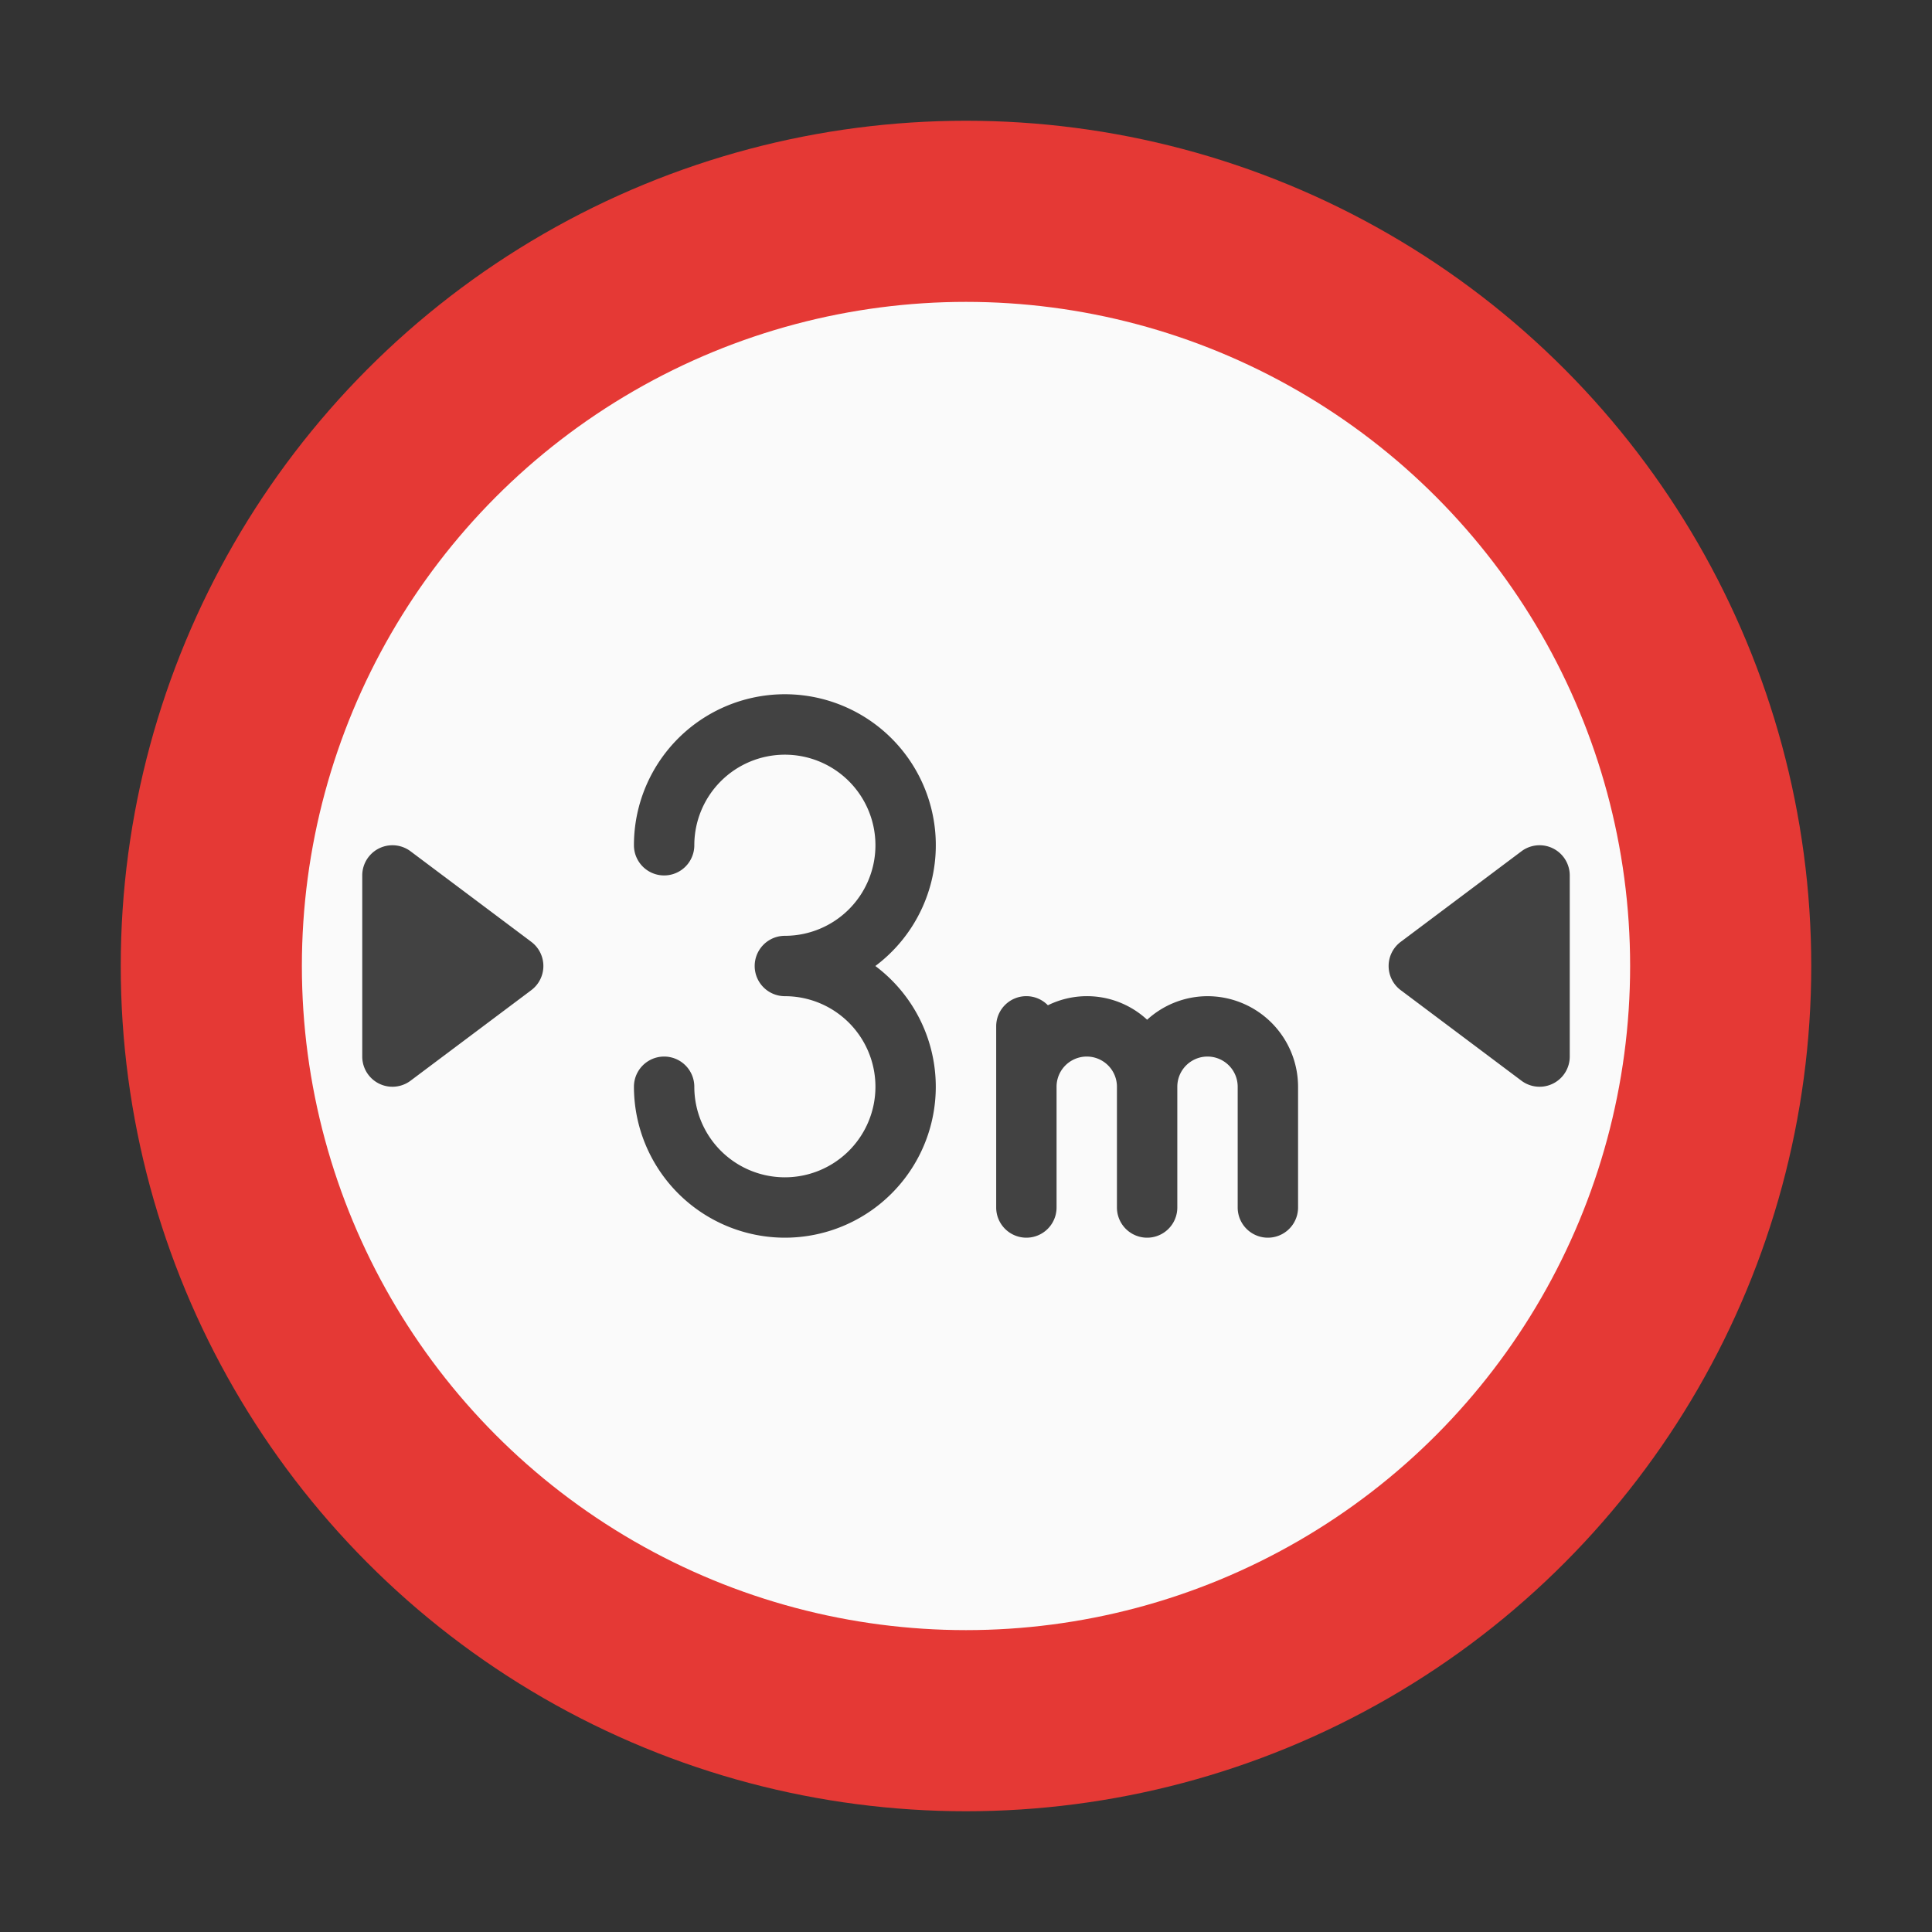
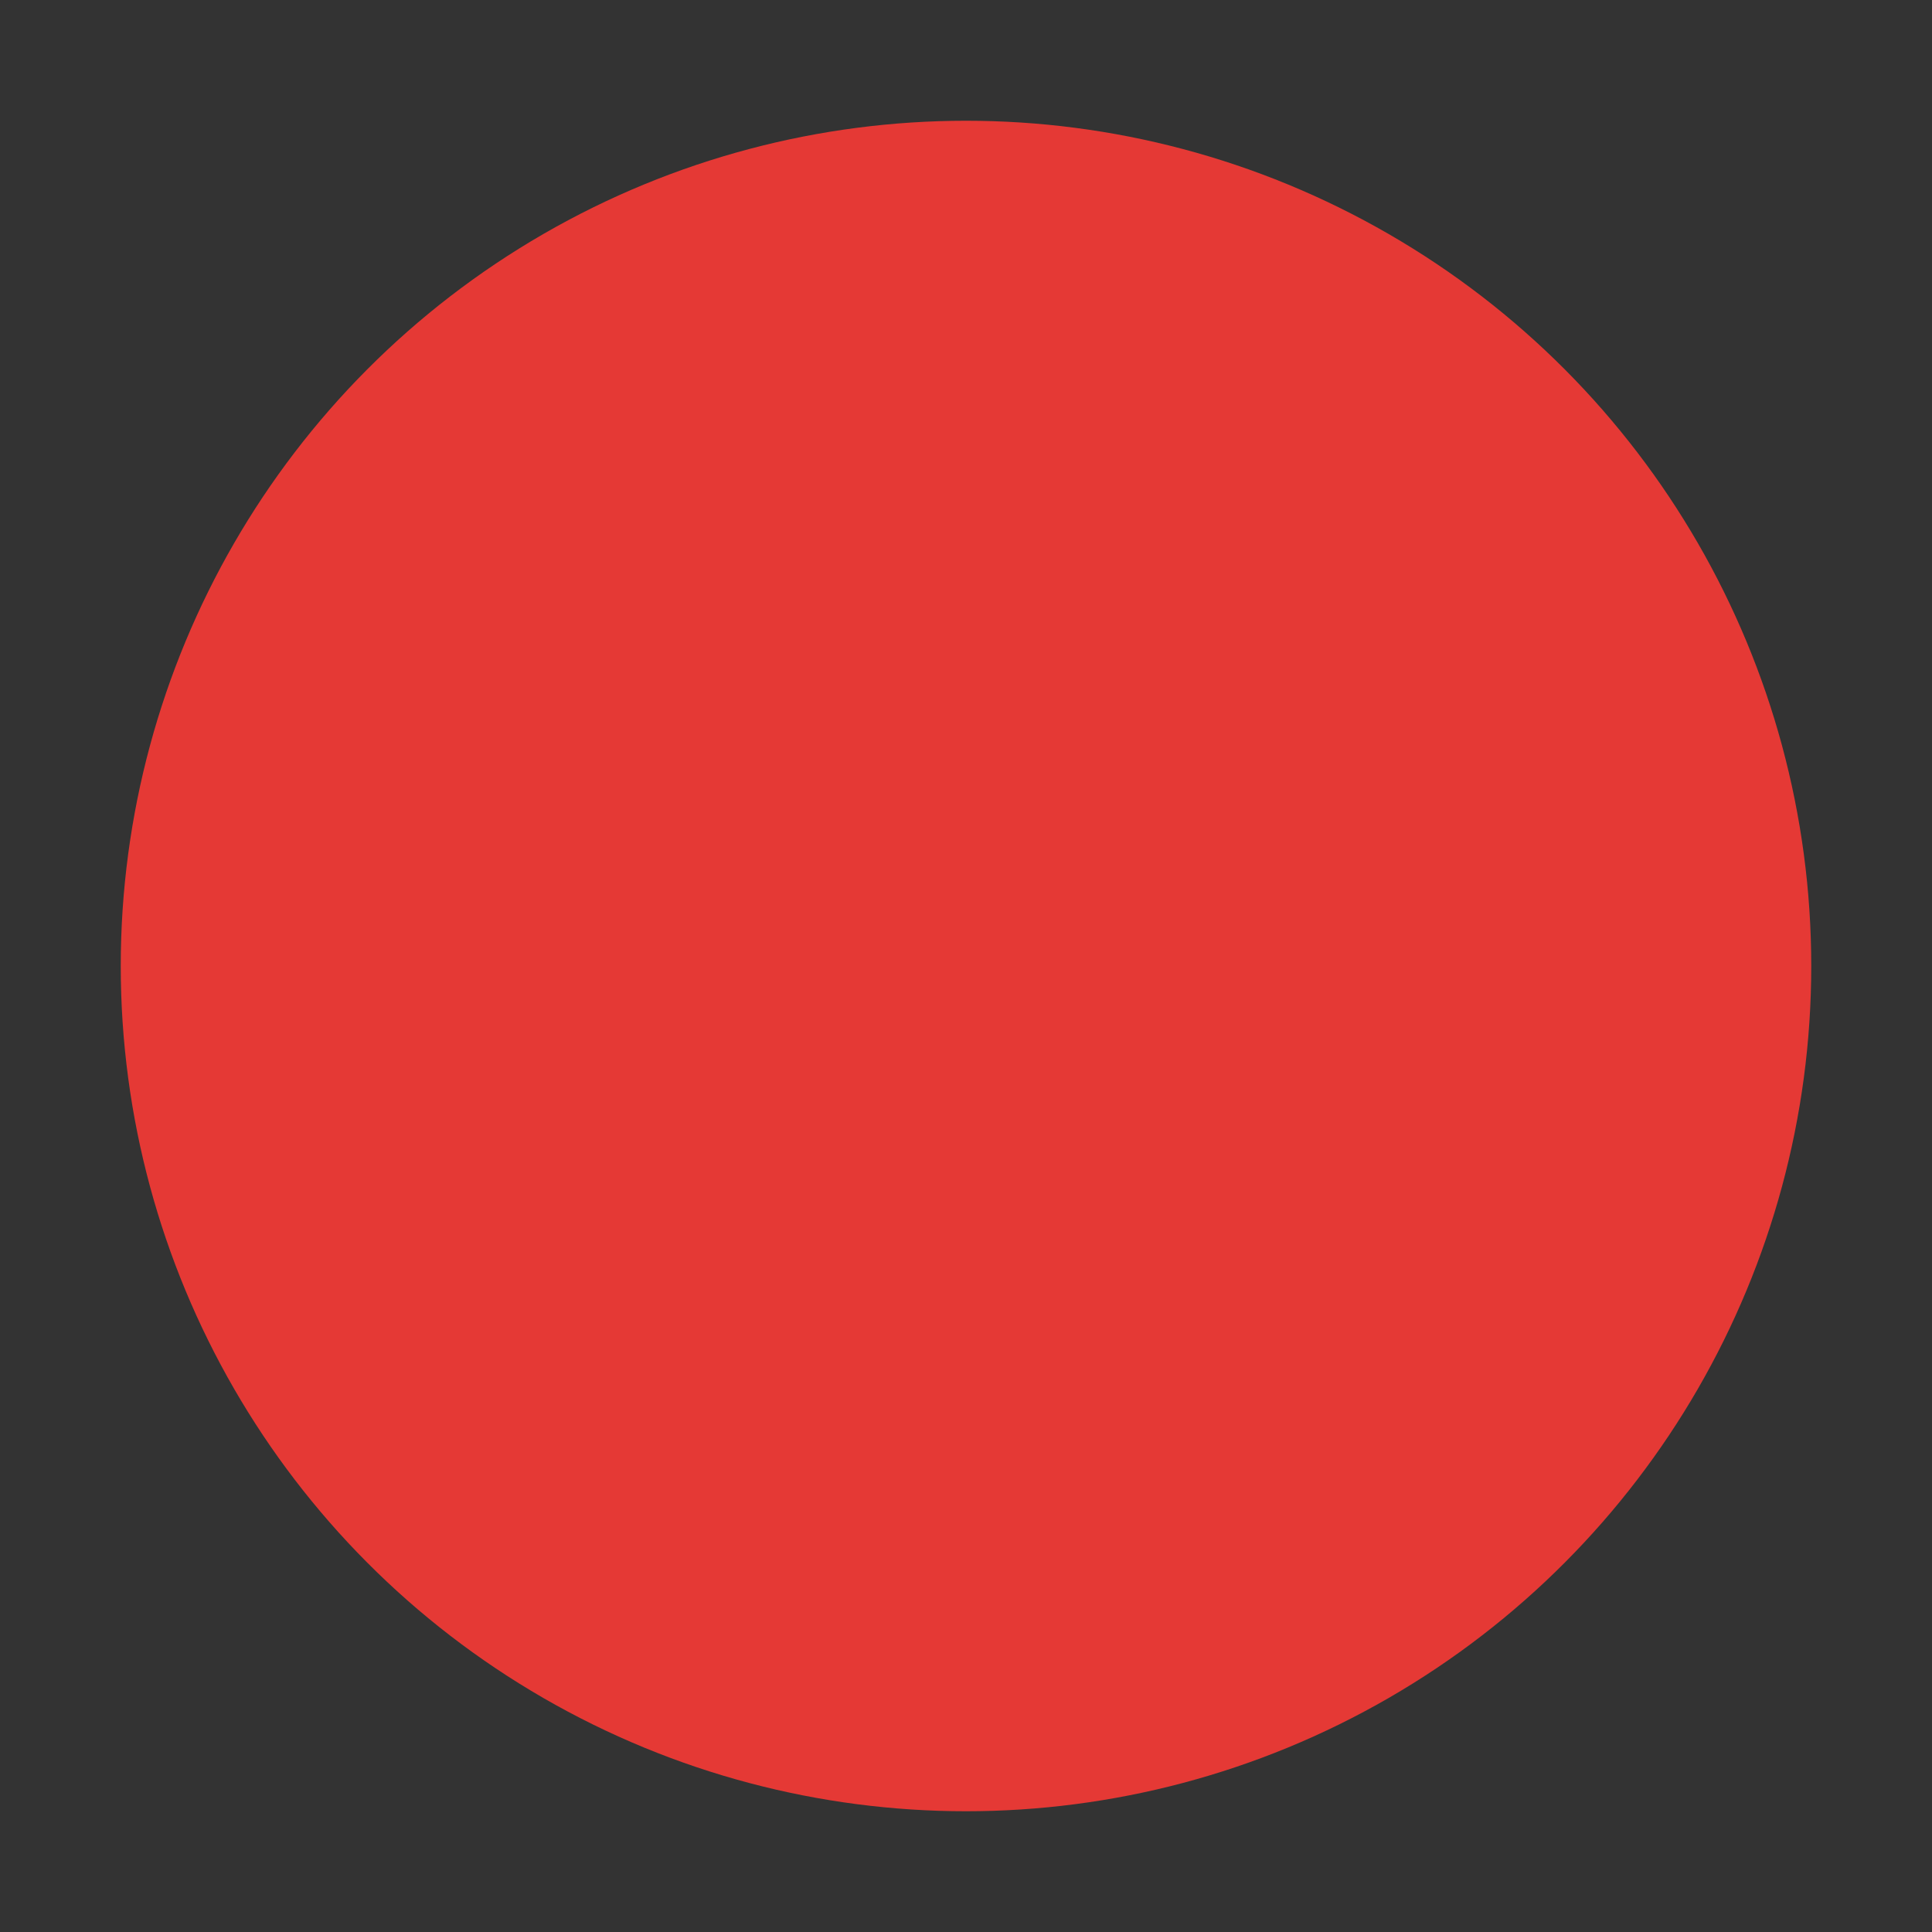
<svg xmlns="http://www.w3.org/2000/svg" height="512" viewBox="0 0 64 64" width="512">
  <rect x="0" y="0" width="64" height="64" fill="#333333" stroke="none" />
  <g id="Width">
    <circle cx="32" cy="32" fill="#e53935" r="28" />
-     <circle cx="32" cy="32" fill="#fafafa" r="22" />
    <g fill="#424242">
-       <path d="m17.6 31.2-4-3a1 1 0 0 0 -1.6.8v6a1 1 0 0 0 1.6.8l4-3a1 1 0 0 0 0-1.6z" />
-       <path d="m46.4 31.2 4-3a1 1 0 0 1 1.6.8v6a1 1 0 0 1 -1.6.8l-4-3a1 1 0 0 1 0-1.6z" />
-       <path d="m40 33a2.977 2.977 0 0 0 -2 .78 2.932 2.932 0 0 0 -3.287-.479.998.998 0 0 0 -1.713.699v6a1 1 0 0 0 2 0v-4a1 1 0 0 1 2 0v4a1 1 0 0 0 2 0v-4a1 1 0 0 1 2 0v4a1 1 0 0 0 2 0v-4a3.003 3.003 0 0 0 -3-3z" />
-       <path d="m26 41a5.006 5.006 0 0 1 -5-5 1 1 0 0 1 2 0 3 3 0 1 0 3-3 1 1 0 0 1 0-2 3 3 0 1 0 -3-3 1 1 0 0 1 -2 0 5 5 0 1 1 7.997 4 4.999 4.999 0 0 1 -2.997 9z" />
-     </g>
+       </g>
  </g>
</svg>